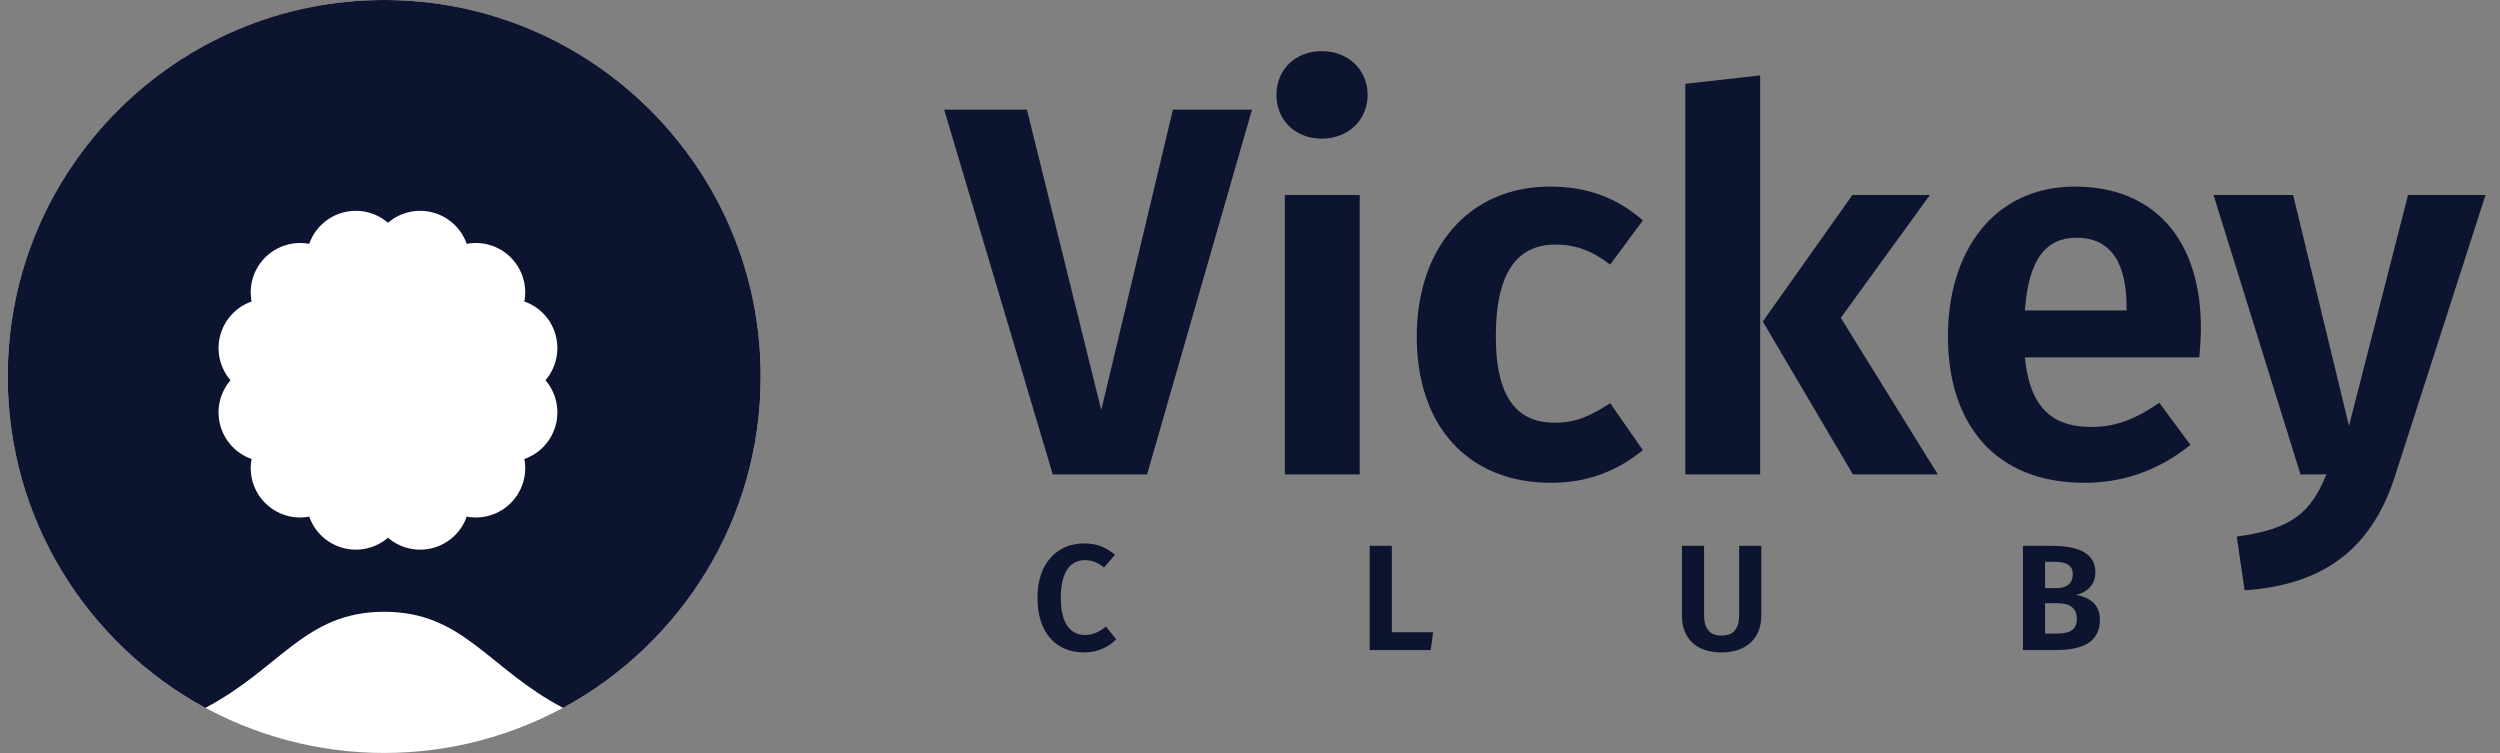
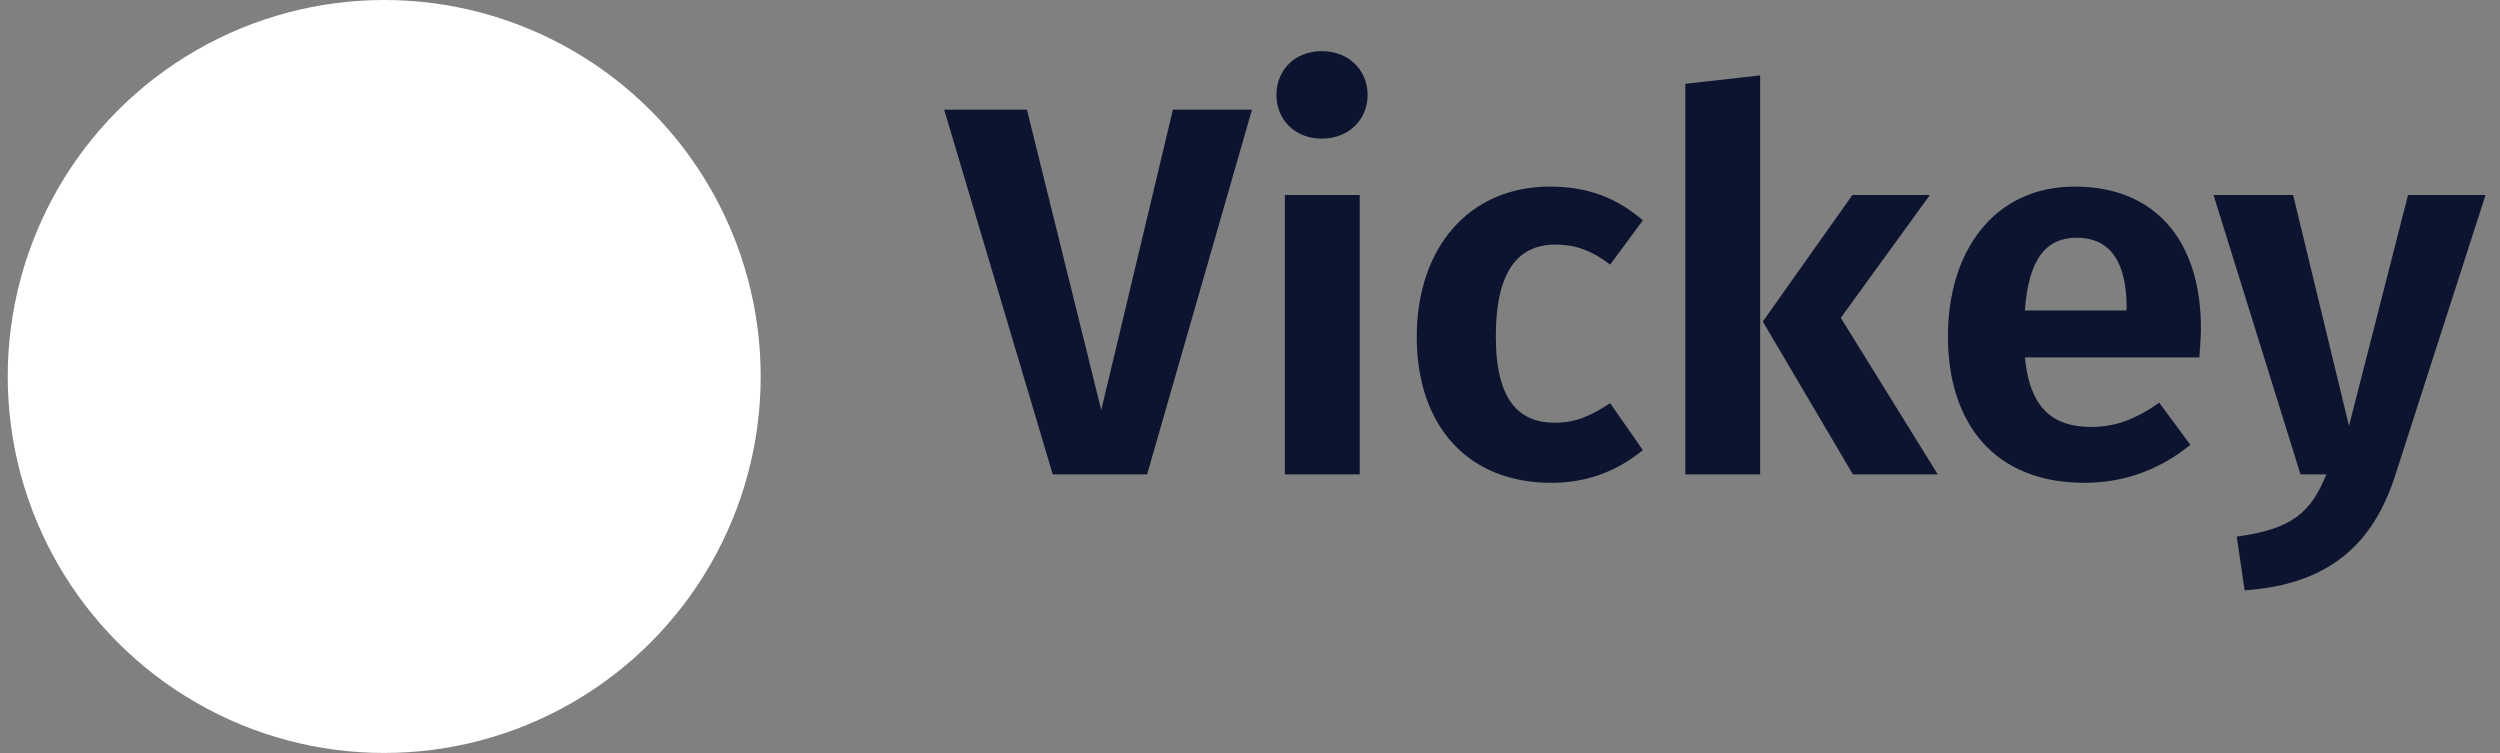
<svg xmlns="http://www.w3.org/2000/svg" width="249" height="75" viewBox="0 0 249 75" fill="none">
  <rect x="0" y="0" width="249" height="75" fill="#808080" stroke="none" />
  <circle cx="38.267" cy="37.497" r="37.497" fill="white" />
-   <path d="M75.764 37.497C75.764 51.76 67.801 64.162 56.078 70.502C48.579 66.557 46.163 60.933 38.267 60.933C30.371 60.933 27.955 66.557 20.456 70.502C8.733 64.162 0.77 51.76 0.77 37.497C0.77 16.788 17.558 0 38.267 0C58.976 0 75.764 16.788 75.764 37.497Z" fill="#0C142F" />
-   <path d="M54.328 37.871C54.849 37.264 55.215 36.539 55.392 35.76C55.57 34.98 55.554 34.168 55.347 33.395C55.14 32.622 54.748 31.912 54.204 31.325C53.66 30.738 52.981 30.293 52.226 30.028C52.374 29.242 52.328 28.432 52.092 27.667C51.856 26.903 51.437 26.208 50.871 25.642C50.305 25.076 49.61 24.657 48.845 24.421C48.081 24.185 47.27 24.139 46.484 24.287C46.219 23.532 45.774 22.853 45.188 22.309C44.601 21.765 43.89 21.372 43.117 21.166C42.345 20.958 41.533 20.943 40.753 21.121C39.973 21.299 39.248 21.664 38.641 22.186C38.034 21.665 37.309 21.299 36.529 21.122C35.749 20.944 34.938 20.96 34.165 21.167C33.392 21.374 32.681 21.766 32.095 22.31C31.508 22.854 31.063 23.533 30.798 24.288C30.012 24.14 29.201 24.186 28.437 24.422C27.673 24.659 26.978 25.078 26.412 25.644C25.846 26.209 25.427 26.905 25.191 27.669C24.955 28.433 24.909 29.244 25.057 30.03C24.302 30.295 23.623 30.74 23.08 31.327C22.536 31.913 22.143 32.624 21.936 33.397C21.729 34.169 21.714 34.981 21.891 35.761C22.069 36.541 22.434 37.266 22.955 37.873C22.434 38.48 22.069 39.205 21.891 39.985C21.713 40.765 21.729 41.577 21.936 42.349C22.143 43.122 22.536 43.833 23.08 44.419C23.624 45.006 24.303 45.451 25.058 45.716C24.91 46.502 24.956 47.312 25.192 48.077C25.428 48.841 25.847 49.536 26.413 50.102C26.979 50.668 27.674 51.087 28.438 51.323C29.203 51.559 30.013 51.605 30.799 51.456C31.064 52.211 31.509 52.89 32.096 53.434C32.683 53.978 33.394 54.37 34.166 54.577C34.939 54.785 35.751 54.8 36.531 54.622C37.311 54.445 38.036 54.079 38.642 53.558C39.249 54.08 39.974 54.445 40.755 54.623C41.535 54.8 42.346 54.785 43.119 54.578C43.892 54.37 44.603 53.978 45.189 53.434C45.776 52.89 46.221 52.211 46.486 51.456C47.272 51.604 48.082 51.558 48.847 51.322C49.611 51.086 50.306 50.666 50.872 50.101C51.438 49.535 51.857 48.84 52.093 48.075C52.329 47.311 52.375 46.501 52.227 45.715C52.982 45.45 53.661 45.004 54.205 44.418C54.749 43.831 55.141 43.12 55.348 42.348C55.555 41.575 55.571 40.763 55.393 39.983C55.215 39.203 54.85 38.478 54.328 37.871Z" fill="white" />
  <path d="M124.698 10.921L114.251 47.248H104.854L94.04 10.921H102.282L109.684 40.844L116.823 10.921H124.698ZM131.647 5.094C134.324 5.094 136.214 6.984 136.214 9.451C136.214 11.918 134.324 13.808 131.647 13.808C128.97 13.808 127.132 11.918 127.132 9.451C127.132 6.984 128.97 5.094 131.647 5.094ZM135.427 19.425V47.248H127.972V19.425H135.427ZM154.39 18.585C158.117 18.585 161.004 19.688 163.629 21.945L160.374 26.355C158.589 24.99 156.962 24.36 154.915 24.36C151.187 24.36 148.983 27.037 148.983 33.494C148.983 39.951 151.345 42.103 154.862 42.103C156.909 42.103 158.327 41.474 160.374 40.161L163.629 44.833C161.109 46.881 158.169 48.088 154.495 48.088C146.2 48.088 141.108 42.418 141.108 33.547C141.108 24.727 146.253 18.585 154.39 18.585ZM175.311 7.509V47.248H167.857V8.349L175.311 7.509ZM192.215 19.425L183.343 31.657L193.002 47.248H184.55L175.574 32.024L184.498 19.425H192.215ZM219.212 32.707C219.212 33.652 219.107 34.806 219.055 35.594H201.678C202.203 40.949 204.723 42.523 208.293 42.523C210.655 42.523 212.65 41.788 215.065 40.109L218.162 44.308C215.432 46.513 211.968 48.088 207.61 48.088C198.686 48.088 194.014 42.209 194.014 33.494C194.014 25.095 198.529 18.585 206.666 18.585C214.54 18.585 219.212 23.835 219.212 32.707ZM211.81 30.922V30.607C211.81 26.407 210.393 23.677 206.823 23.677C203.883 23.677 202.046 25.672 201.678 30.922H211.81ZM247.557 19.425L238.58 47.3C236.428 54.072 232.071 58.22 223.566 58.797L222.779 53.443C228.291 52.708 230.181 51.028 231.703 47.248H229.131L220.469 19.425H228.396L233.96 42.418L239.84 19.425H247.557Z" fill="#0C142F" />
-   <path d="M107.951 54.125C109.301 54.125 110.186 54.53 111.056 55.25L109.961 56.525C109.376 56.045 108.776 55.79 108.071 55.79C106.676 55.79 105.656 56.84 105.656 59.54C105.656 62.149 106.646 63.244 108.086 63.244C108.941 63.244 109.556 62.869 110.156 62.404L111.176 63.679C110.516 64.354 109.421 64.984 107.996 64.984C105.222 64.984 103.332 63.079 103.332 59.54C103.332 56.045 105.342 54.125 107.951 54.125ZM138.628 54.365V62.974H142.738L142.498 64.744H136.423V54.365H138.628ZM175.426 54.365V61.324C175.426 63.409 174.091 64.984 171.466 64.984C168.842 64.984 167.522 63.484 167.522 61.324V54.365H169.727V61.219C169.727 62.614 170.267 63.304 171.466 63.304C172.681 63.304 173.221 62.614 173.221 61.219V54.365H175.426ZM206.793 59.255C207.963 59.48 209.148 60.035 209.148 61.729C209.148 64.054 207.273 64.744 204.723 64.744H201.484V54.365H204.318C207.033 54.365 208.698 55.1 208.698 57.02C208.698 58.325 207.753 59.03 206.793 59.255ZM204.528 55.955H203.688V58.58H204.768C205.818 58.58 206.448 58.145 206.448 57.215C206.448 56.255 205.803 55.955 204.528 55.955ZM204.738 63.109C205.968 63.109 206.853 62.869 206.853 61.639C206.853 60.484 206.043 60.08 204.933 60.08H203.688V63.109H204.738Z" fill="#0C142F" />
</svg>